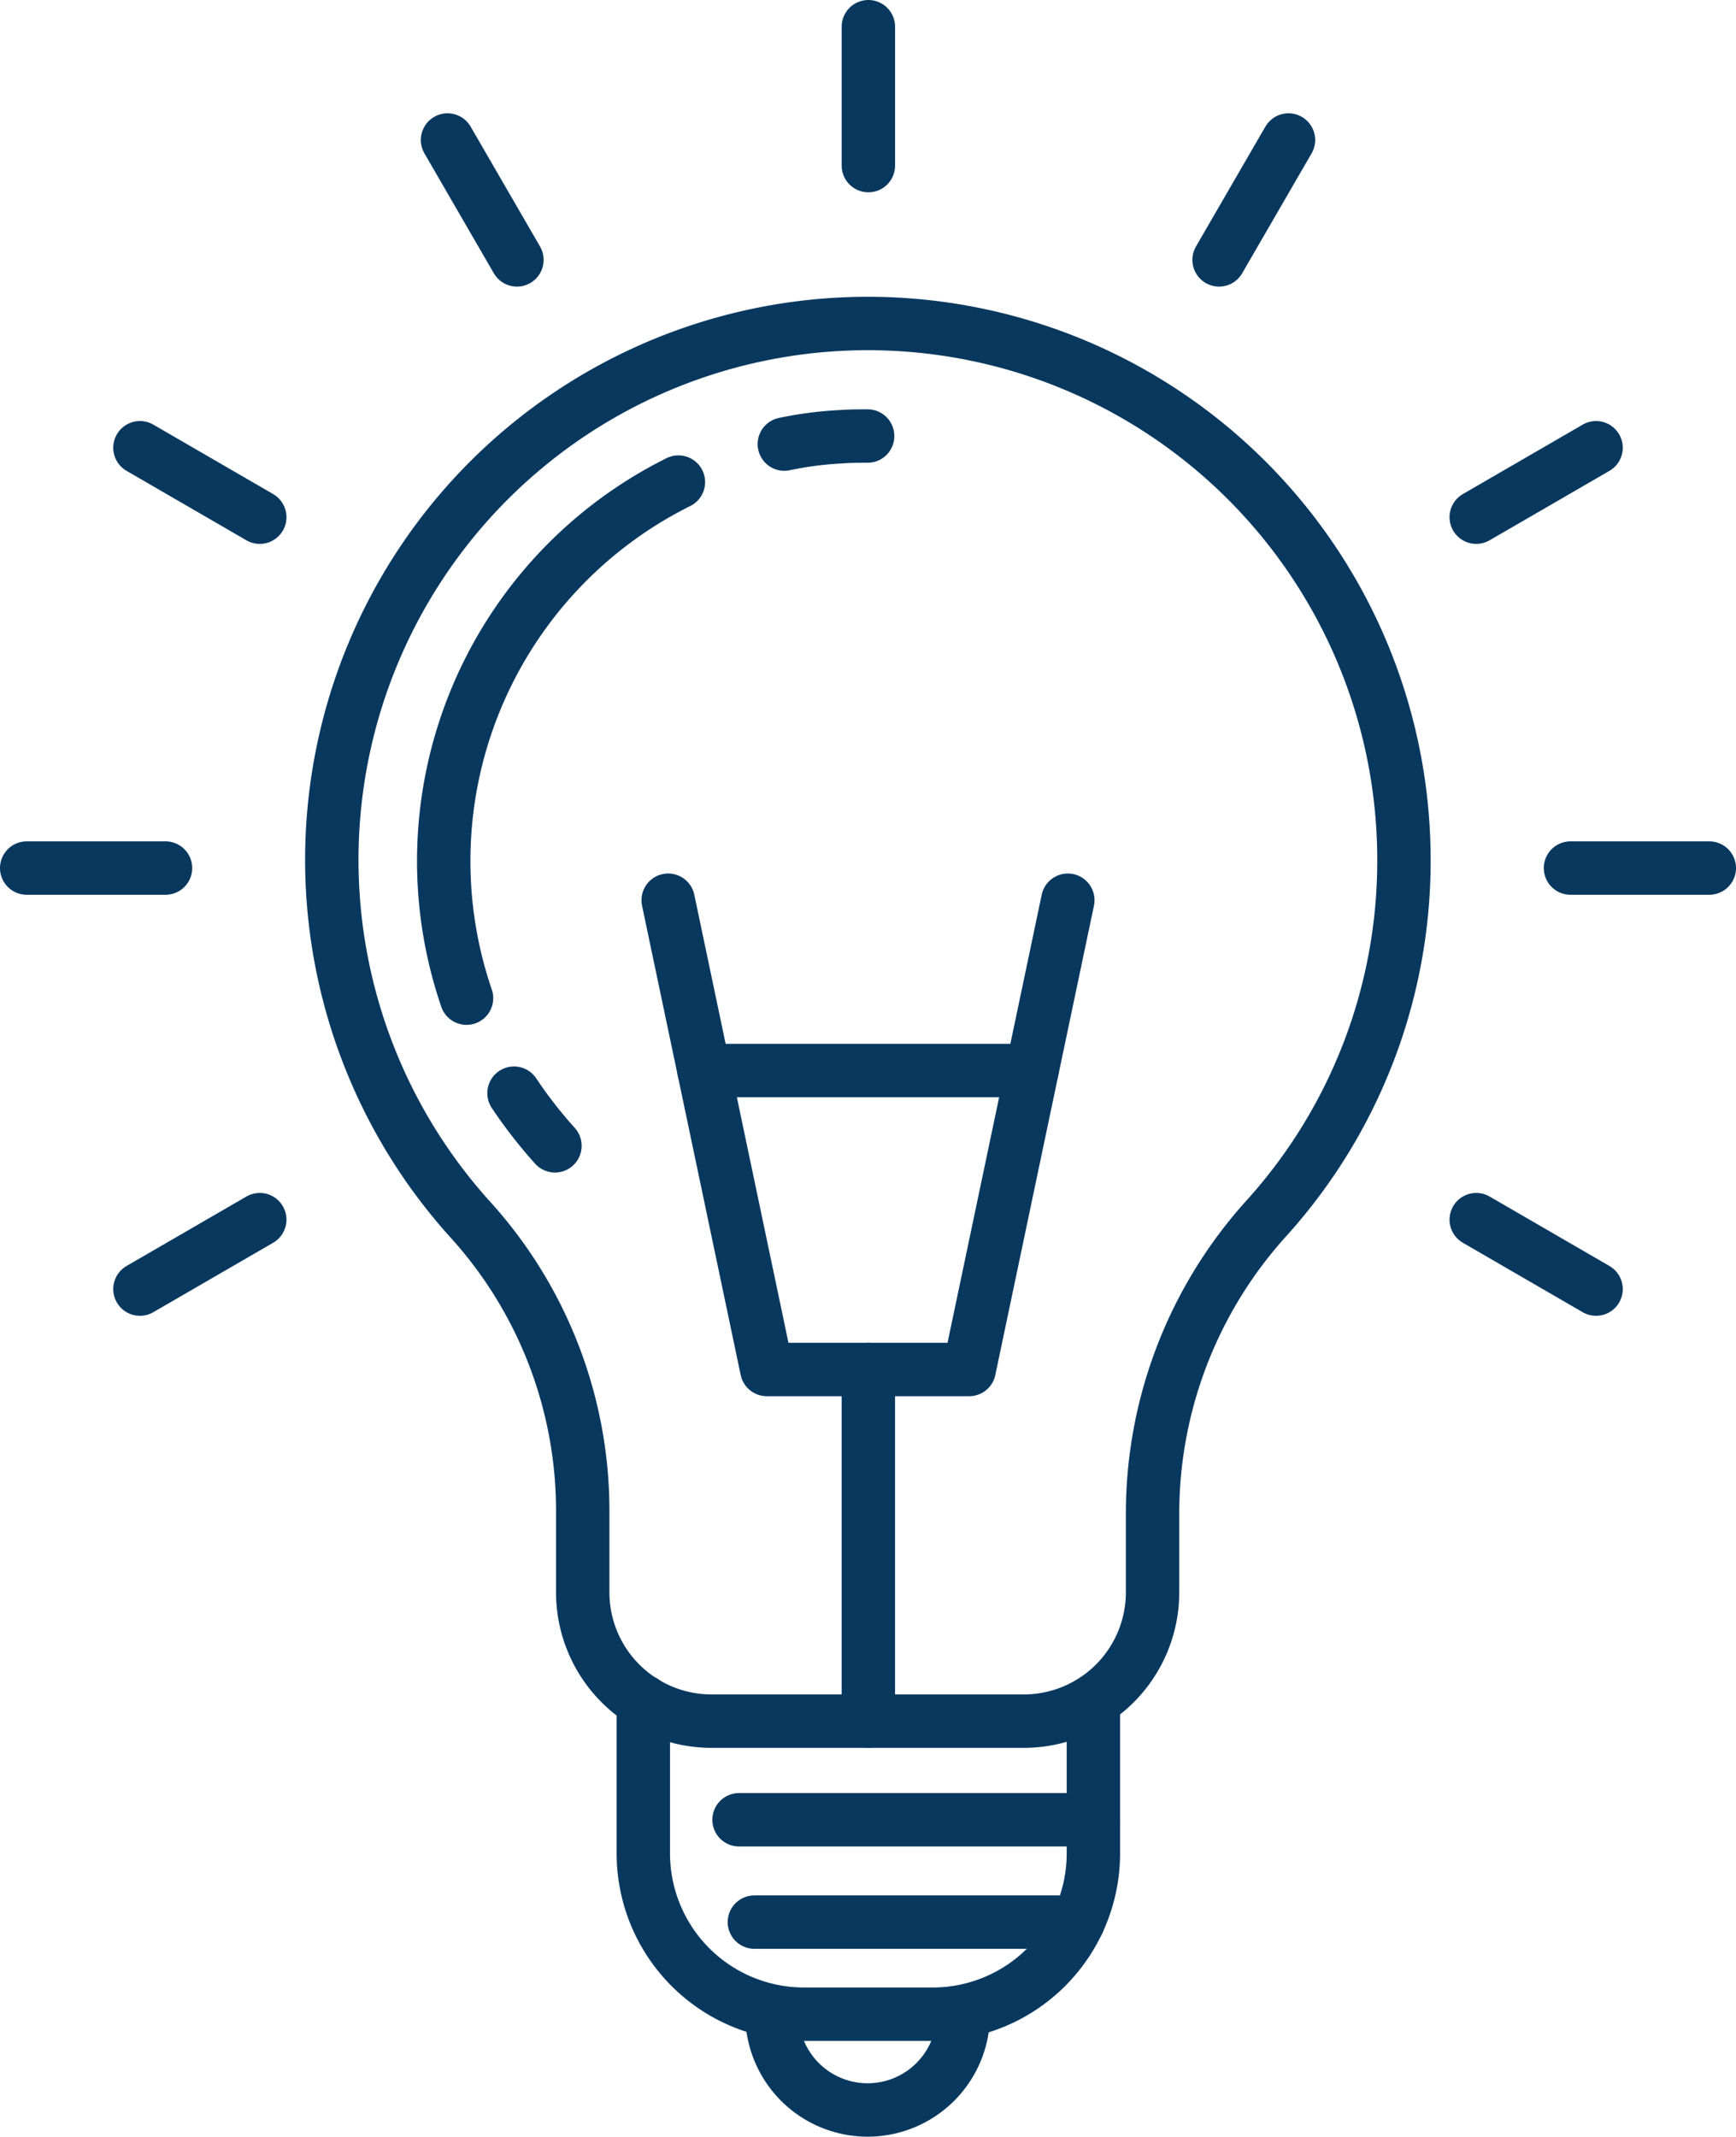
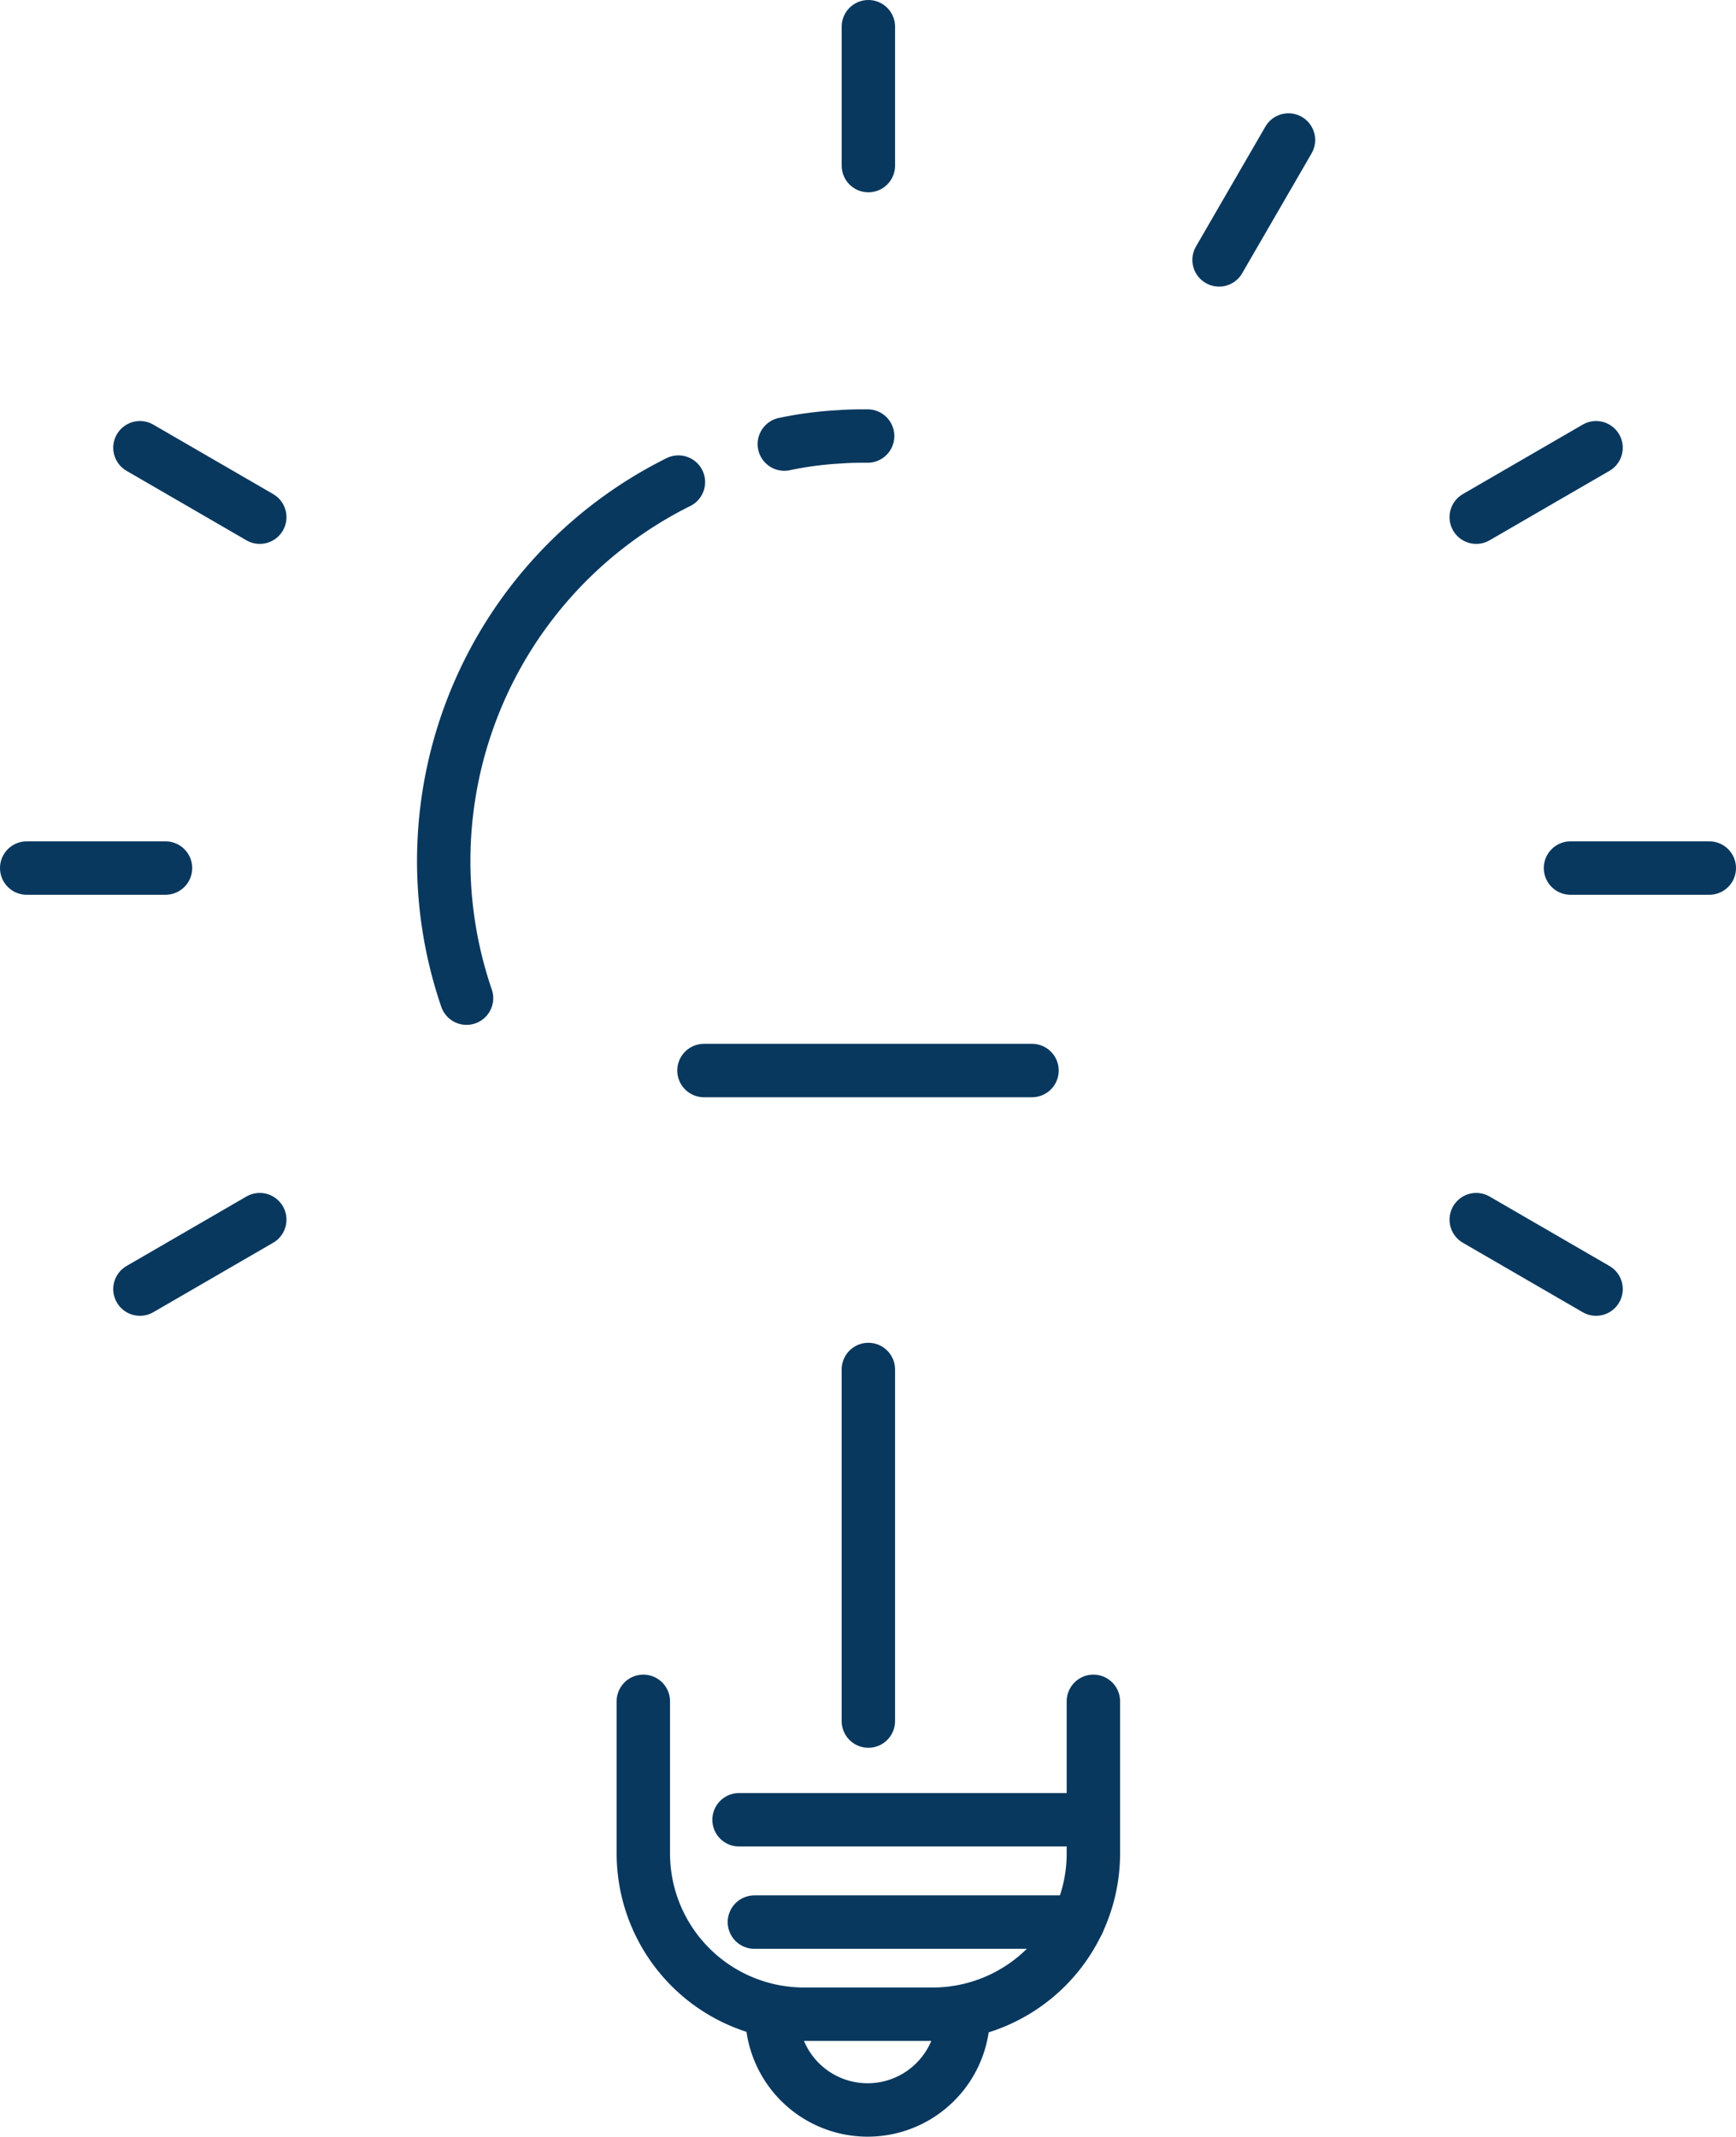
<svg xmlns="http://www.w3.org/2000/svg" width="97.544" height="120" viewBox="0 0 97.544 120">
  <g id="Group_31" data-name="Group 31" transform="translate(-843.5 -720.5)">
    <g id="feature_1" transform="translate(845 722)">
      <g id="Group_29" data-name="Group 29" transform="translate(17.141 16.687)">
-         <path id="Path_29" data-name="Path 29" d="M136.6,78.661a30.121,30.121,0,1,0-52.383,20.28,24.342,24.342,0,0,1,6.24,16.38V119.8a7.236,7.236,0,0,0,7.225,7.225H115.25a7.236,7.236,0,0,0,7.225-7.225v-4.475a24.712,24.712,0,0,1,6.4-16.544A29.906,29.906,0,0,0,136.6,78.661Z" transform="translate(-76.355 -48.549)" fill="none" stroke="#09385f" stroke-linecap="round" stroke-linejoin="round" stroke-miterlimit="10" stroke-width="3" />
        <path id="Path_30" data-name="Path 30" d="M138.3,64.352a20.176,20.176,0,0,1,3.161-.411c.534-.041,1.026-.041,1.519-.041" transform="translate(-112.87 -57.598)" fill="none" stroke="#09385f" stroke-linecap="round" stroke-linejoin="round" stroke-miterlimit="10" stroke-width="3" />
        <path id="Path_31" data-name="Path 31" d="M92.962,99.183A23.77,23.77,0,0,1,104.867,70.2" transform="translate(-85.389 -61.312)" fill="none" stroke="#09385f" stroke-linecap="round" stroke-linejoin="round" stroke-miterlimit="10" stroke-width="3" />
-         <path id="Path_32" data-name="Path 32" d="M103.6,156.756a25.994,25.994,0,0,1-2.3-2.956" transform="translate(-91.059 -110.592)" fill="none" stroke="#09385f" stroke-linecap="round" stroke-linejoin="round" stroke-miterlimit="10" stroke-width="3" />
        <line id="Line_16" data-name="Line 16" y1="19.746" transform="translate(30.151 58.726)" fill="none" stroke="#09385f" stroke-linecap="round" stroke-linejoin="round" stroke-miterlimit="10" stroke-width="3" />
        <g id="Group_28" data-name="Group 28" transform="translate(18.903 32.371)">
-           <path id="Path_33" data-name="Path 33" d="M144.856,127.4l-5.542,26.356H127.942L122.4,127.4" transform="translate(-122.4 -127.4)" fill="none" stroke="#09385f" stroke-linecap="round" stroke-linejoin="round" stroke-miterlimit="10" stroke-width="3" />
-         </g>
+           </g>
        <line id="Line_17" data-name="Line 17" x2="18.433" transform="translate(20.914 41.936)" fill="none" stroke="#09385f" stroke-linecap="round" stroke-linejoin="round" stroke-miterlimit="10" stroke-width="3" />
        <path id="Path_34" data-name="Path 34" d="M144.288,237v8.539a9.032,9.032,0,0,1-9.032,9.032h-7.225A9.032,9.032,0,0,1,119,245.539V237" transform="translate(-101.493 -159.636)" fill="none" stroke="#09385f" stroke-linecap="round" stroke-linejoin="round" stroke-miterlimit="10" stroke-width="3" />
        <path id="Path_35" data-name="Path 35" d="M147.356,279.8a5.378,5.378,0,0,1-10.756,0" transform="translate(-111.868 -184.865)" fill="none" stroke="#09385f" stroke-linecap="round" stroke-linejoin="round" stroke-miterlimit="10" stroke-width="3" />
        <line id="Line_18" data-name="Line 18" x2="19.911" transform="translate(22.885 84.015)" fill="none" stroke="#09385f" stroke-linecap="round" stroke-linejoin="round" stroke-miterlimit="10" stroke-width="3" />
        <line id="Line_19" data-name="Line 19" x2="18.186" transform="translate(23.747 89.762)" fill="none" stroke="#09385f" stroke-linecap="round" stroke-linejoin="round" stroke-miterlimit="10" stroke-width="3" />
      </g>
      <g id="Group_30" data-name="Group 30" transform="translate(0 0)">
        <line id="Line_20" data-name="Line 20" y2="7.8" transform="translate(47.293)" fill="none" stroke="#09385f" stroke-linecap="round" stroke-linejoin="round" stroke-miterlimit="10" stroke-width="3" />
-         <line id="Line_21" data-name="Line 21" x2="3.9" y2="6.733" transform="translate(23.646 6.363)" fill="none" stroke="#09385f" stroke-linecap="round" stroke-linejoin="round" stroke-miterlimit="10" stroke-width="3" />
        <line id="Line_22" data-name="Line 22" x2="6.733" y2="3.9" transform="translate(6.363 23.646)" fill="none" stroke="#09385f" stroke-linecap="round" stroke-linejoin="round" stroke-miterlimit="10" stroke-width="3" />
        <line id="Line_23" data-name="Line 23" x2="7.8" transform="translate(0 47.252)" fill="none" stroke="#09385f" stroke-linecap="round" stroke-linejoin="round" stroke-miterlimit="10" stroke-width="3" />
        <line id="Line_24" data-name="Line 24" y1="3.9" x2="6.733" transform="translate(6.363 66.998)" fill="none" stroke="#09385f" stroke-linecap="round" stroke-linejoin="round" stroke-miterlimit="10" stroke-width="3" />
        <line id="Line_25" data-name="Line 25" x1="3.9" y2="6.733" transform="translate(66.998 6.363)" fill="none" stroke="#09385f" stroke-linecap="round" stroke-linejoin="round" stroke-miterlimit="10" stroke-width="3" />
        <line id="Line_26" data-name="Line 26" x1="6.733" y2="3.9" transform="translate(81.448 23.646)" fill="none" stroke="#09385f" stroke-linecap="round" stroke-linejoin="round" stroke-miterlimit="10" stroke-width="3" />
        <line id="Line_27" data-name="Line 27" x1="7.8" transform="translate(86.744 47.252)" fill="none" stroke="#09385f" stroke-linecap="round" stroke-linejoin="round" stroke-miterlimit="10" stroke-width="3" />
        <line id="Line_28" data-name="Line 28" x1="6.733" y1="3.9" transform="translate(81.448 66.998)" fill="none" stroke="#09385f" stroke-linecap="round" stroke-linejoin="round" stroke-miterlimit="10" stroke-width="3" />
      </g>
    </g>
  </g>
</svg>